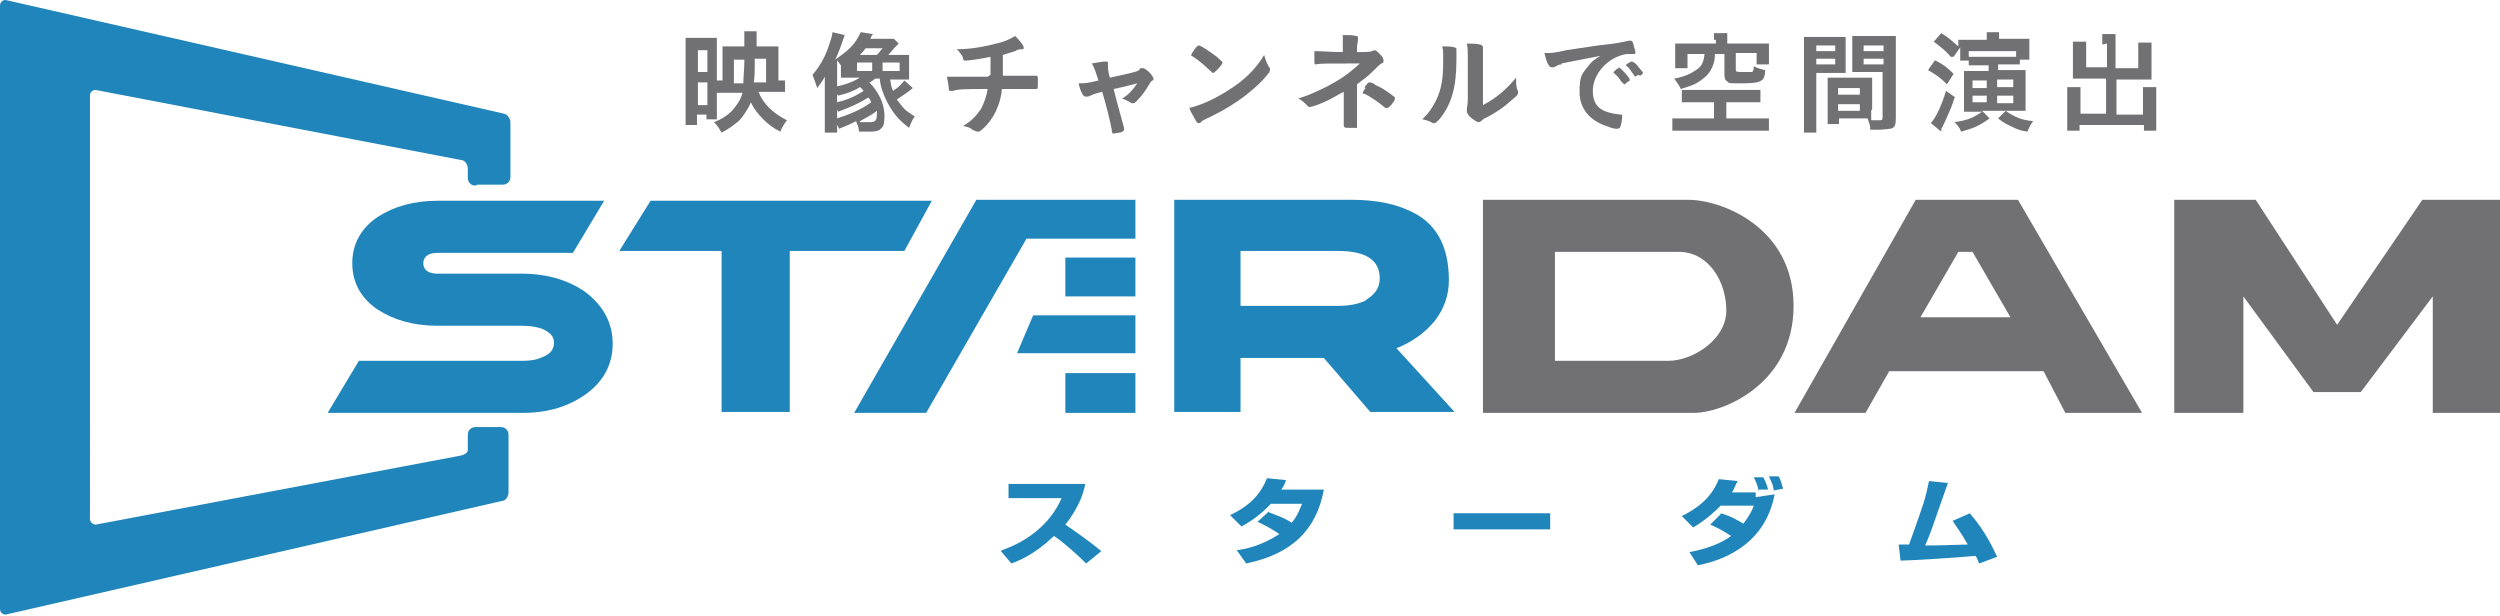
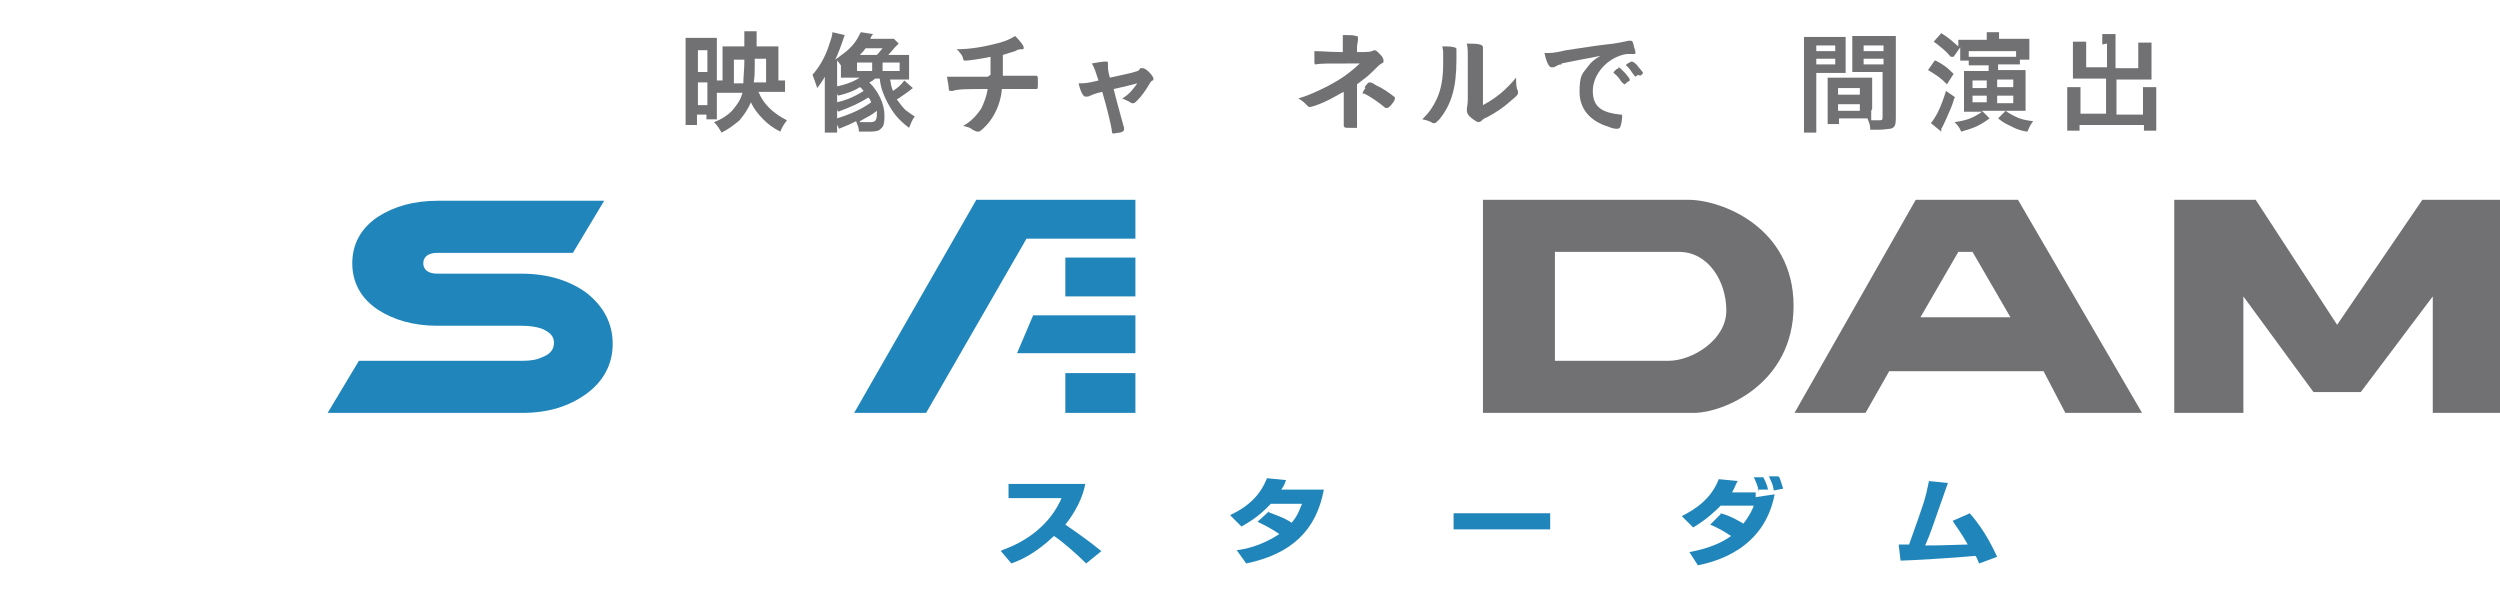
<svg xmlns="http://www.w3.org/2000/svg" id="_レイヤー_1" data-name="レイヤー 1" version="1.1" viewBox="0 0 264 65">
  <defs>
    <style>
      .cls-1 {
        fill: #1f85ba;
      }

      .cls-1, .cls-2 {
        stroke-width: 0px;
      }

      .cls-2 {
        fill: #717173;
      }
    </style>
  </defs>
  <path class="cls-1" d="M105.8,58.1c2.6-.9,5.1-2.7,6.3-5.5h-5.6v-1.5h8.1c-.1.6-.5,2.3-2.1,4.3,1.3.9,2.6,1.8,3.8,2.8l-1.6,1.3c-1-1-2.6-2.4-3.4-2.9-2.1,2-3.7,2.6-4.5,2.9l-1.1-1.3" />
  <path class="cls-1" d="M134,54.1c.7.3,1.5.5,2.4,1.1.7-.8.9-1.6,1.1-2h-3.3c-1.4,1.5-2.6,2.1-3.1,2.4l-1.2-1.2c2.1-1,3.2-2.2,3.9-3.9l2,.2c-.1.3-.2.6-.5,1h4.5c-.8,4.3-3.4,6.8-8.2,7.8l-1-1.4c.8-.1,2.5-.4,4.5-1.7-1-.7-1.9-1.1-2.3-1.3l1.2-1.1" />
  <rect class="cls-1" x="153.5" y="54.2" width="10.2" height="1.7" />
  <path class="cls-1" d="M181.7,54.2c1.1.3,1.9.8,2.4,1.1.7-.9,1-1.6,1.1-1.9h-3.5c-.5.5-1.4,1.4-2.9,2.3l-1.2-1.2c1.4-.7,3.1-1.8,3.9-3.9l2,.2c-.2.3-.3.7-.6,1.2h2.5c0,.1,0,.4,0,.5l2-.3c-1.1,5.8-6.2,7.1-8.1,7.5l-.9-1.4c2.2-.4,3.6-1.1,4.4-1.7-.9-.6-1.5-.9-2.2-1.2l1.1-1.1M185.7,51.9c0-.5-.4-1.3-.5-1.5h1c0,0,.4.7.5,1.3h-1.1ZM187.3,51.7c-.1-.6-.2-.7-.5-1.4h1c.2.2.2.4.5,1.3l-1,.2Z" />
  <path class="cls-1" d="M208,54.2c1.7,1.9,2.6,4,2.9,4.6l-1.9.7c-.2-.4-.2-.6-.4-.8-2,.2-7.1.5-7.9.5l-.2-1.7c.2,0,.9,0,1.1,0,1.6-4.5,1.7-4.7,2.1-6.7l2,.2c-1.6,4.5-1.7,5-2.4,6.6,1.1,0,1.5,0,4.5-.1-.8-1.4-1.3-2-1.6-2.5l1.6-.7" />
  <path class="cls-2" d="M76.3,9.8c-.1,0-.2,0-.6,0v1.9c0,.4,0,.6,0,.9h-1.1v-.5h-1v1.1h-1.2c0-.4,0-.8,0-1.4v-6.7c0-.4,0-.7,0-1.1.2,0,.5,0,.9,0h1.4c.5,0,.7,0,1,0,0,.2,0,.5,0,1v3.5c.2,0,.4,0,.6,0v-2.7c0-.4,0-.7,0-.9.3,0,.5,0,1,0h1.3v-.5c0-.5,0-.8,0-1.1h1.3c0,.4,0,.5,0,1.6h1.4c.4,0,.7,0,.9,0,0,.2,0,.5,0,1v2.6c.4,0,.5,0,.7,0v1.2c-.3,0-.8,0-1.2,0h-1.6c.5,1.3,1.6,2.3,3,3-.3.4-.5.7-.7,1.2-.8-.4-1.3-.8-1.8-1.3-.5-.5-1-1.1-1.3-1.8-.3.7-.7,1.3-1.2,1.9-.6.5-1.1.9-1.9,1.3-.3-.5-.4-.7-.8-1.1.8-.3,1.4-.7,1.9-1.2.5-.6.9-1.1,1.1-1.9h-1.9M73.7,7.6h1v-2.3h-1v2.3ZM73.7,11.1h1v-2.4h-1v2.4ZM78.5,8.7c0-.6.1-1.4.1-2.1v-.3h-1.1v2.5h1ZM80.9,8.7v-2.5h-1.2v.8c0,.5,0,1-.1,1.7h1.3Z" />
  <path class="cls-2" d="M89.4,6.9c-.2.1-.2.2-.4.3-.2-.3-.4-.6-.6-.8v6.2c0,.6,0,.9,0,1.4h-1.3c0-.5,0-.8,0-1.3v-3.1c0-.4,0-.9,0-1.5-.2.4-.5.8-.8,1.2-.2-.6-.3-.9-.5-1.4.7-.8,1.3-1.8,1.7-3,.2-.6.4-1.1.4-1.5l1.3.3q-.6,1.8-1,2.6c.7-.5.8-.6,1.2-.9.8-.7,1.1-1.2,1.5-2l1.3.2c-.2.2-.2.3-.3.5h1.5c.4,0,.7,0,1,0l.5.5q0,0-.4.4c0,0-.5.6-.7.8h1.3c.4,0,.6,0,.9,0,0,.3,0,.5,0,.9v.8c0,.5,0,.7,0,.9-.2,0-.5,0-.9,0h-1.1c.1.6.1.7.3,1.2.6-.4.8-.6,1.2-1.1l.9.8q-.5.4-.8.6c-.3.2-.7.5-.9.6.3.4.6.8.9,1.1.3.2.5.4,1,.7-.3.4-.4.7-.6,1.2-1.2-.9-1.7-1.6-2.3-2.7-.4-.8-.7-1.5-.8-2.5h-.5c-.3.3-.4.3-.6.4,1,1,1.6,2.3,1.6,3.5s-.2,1.2-.5,1.5c-.3.2-.7.2-1.4.2s-.4,0-.8,0c0-.4-.1-.6-.3-1.1-.6.3-.8.4-1.8.8-.1-.3-.3-.6-.5-1,1.6-.5,2.8-1,3.9-1.8-.1-.2-.1-.3-.3-.5-1,.6-1.6.9-3.2,1.5-.1-.3-.3-.6-.5-.9,1.3-.3,2.1-.6,3.2-1.3-.2-.2-.2-.3-.4-.4-.6.4-1.4.7-2.3.9-.2-.4-.2-.4-.5-.9,1.1-.2,2-.5,2.8-1h-1.1c-.3,0-.6,0-.9,0,0-.3,0-.5,0-.8v-.6M90.5,7.5h1.6v-.9h-1.6v.9ZM92.6,5.8c.3-.3.4-.5.6-.7h-1.8c-.2.3-.4.5-.6.7h1.9ZM90.8,12.9c.4,0,.7,0,1,0,.6,0,.8-.1.8-.9s0-.1,0-.3c-.5.4-.7.5-1.8,1.1M93.2,7.5h1.8v-.9h-1.8v.9Z" />
  <path class="cls-2" d="M104.6,7.9c0-.3,0-.4,0-.9s0-.4,0-1c-.9.2-2.3.4-2.6.4s-.2,0-.3-.2c0-.2-.2-.5-.4-.7,0,0,0-.1-.3-.3,1.6,0,3.1-.3,4.6-.7.7-.2,1.1-.4,1.6-.7.5.5.9,1,.9,1.2s0,.2-.2.2c-.2,0-.4,0-.7.2-.6.2-.7.2-1.3.4,0,.5,0,.5,0,1.2v1c1.8,0,3.1,0,3.4,0,0,0,0,0,.1,0,.2,0,.2.1.2.6,0,.8,0,.8-.2.8s-.4,0-.5,0c-.5,0-1.2,0-3.1,0-.1,1.2-.5,2.2-1,3-.3.5-.9,1.2-1.4,1.5,0,0-.1,0-.2,0q-.1,0-.5-.2c-.2-.2-.5-.3-1-.4.9-.5,1.4-1.1,1.9-1.8.3-.6.6-1.4.7-2.1-2.2,0-3.1,0-3.7.2-.1,0-.2,0-.2,0,0,0-.2,0-.2-.1,0-.3-.1-.8-.2-1.4.5,0,1.3,0,2.8,0h1.5" />
  <path class="cls-2" d="M120.4,7.2c.1,0,.2,0,.3,0,.3,0,1.1.8,1.1,1.1s0,.1-.1.2c-.2.1-.2.2-.4.5-.3.5-.7,1.1-1.2,1.6-.2.2-.3.3-.4.3s-.1,0-.2,0c-.3-.2-.5-.3-1-.5.7-.4,1.1-.9,1.6-1.6q-1.5.4-2.5.6c.5,2,.7,2.6,1.1,4.1,0,.1,0,.2,0,.2,0,.1-.1.2-.4.3-.2,0-.6.1-.7.1s-.2,0-.2-.4c-.1-.6-.5-2.3-1-4-.9.2-1,.3-1.5.5-.1,0-.2,0-.3,0-.2,0-.5-.5-.7-1.4.6,0,.9,0,2.1-.3-.3-.9-.4-1.3-.7-1.8.6-.1,1.1-.2,1.4-.2s.3,0,.3.2,0,0,0,.1c0,0,0,.1,0,.2,0,.2,0,.5.2,1.2,2.3-.5,2.8-.6,3.1-.8" />
-   <path class="cls-2" d="M134.1,7.1c0,.1,0,.2,0,.3,0,.1,0,.2-.2.4-.6.8-1.4,1.5-2.4,2.3-1.2.9-2.2,1.5-3.6,2.2-.9.4-1,.5-1.1.6,0,.1-.1.1-.2.1-.1,0-.2,0-.4-.4-.2-.4-.5-.8-.6-1.2,1.2-.3,2.6-.9,4-1.8,1.8-1.1,3-2.3,3.9-3.8.1.4.2.7.5,1.3M126.2,5.1c.2-.2.3-.3.4-.3.2,0,1.1.6,1.9,1.2.4.4.6.5.6.6s-.2.4-.5.7c-.3.3-.4.4-.5.4s0,0-.6-.5c-.3-.3-.9-.8-1.2-1q-.4-.3-.5-.3c0,0,0,0,0-.1,0-.1.2-.4.5-.8" />
  <path class="cls-2" d="M141.5,9.9c-.7.4-1.4.8-2.2,1.1-.5.2-.9.3-1,.3s-.1,0-.2-.1c-.4-.4-.6-.6-1-.8,1-.3,1.9-.7,3.1-1.3,1.3-.7,2.1-1.2,3.4-2.4-3.6,0-4.1,0-4.7.1,0,0,0,0,0,0,0,0-.1,0-.1-.2,0-.4,0-.7,0-1.2.8,0,1.7.1,3,.1v-.5c0-.4,0-.9,0-1.3.6,0,1.1,0,1.4.1.2,0,.2.1.2.2s0,0,0,.2c0,.2-.1.5-.1.8v.5c1.1,0,1.5,0,1.8-.2,0,0,0,0,0,0,.2,0,.3.1.6.4.3.3.4.5.4.7s0,.2-.2.3c-.2.1-.4.3-.9.8-.6.6-.9.8-1.7,1.4v2.5c0,.4,0,1.2,0,1.5v.4h0c0,.2,0,.2,0,.2,0,0-.5,0-.8,0h0c-.5,0-.5,0-.6-.2,0-.1,0-.1,0-.6,0-.4,0-1,0-1.7v-1.3M144.1,9.2c.3-.4.4-.5.5-.5s.3,0,.7.3c.7.3,1.4.8,1.9,1.2.1,0,.1.1.1.2,0,.1,0,.2-.4.7-.2.2-.3.3-.4.3s-.1,0-.2,0c-.7-.6-1.6-1.2-2.2-1.5-.2,0-.2,0-.2-.1,0,0,.1-.3.3-.5" />
  <path class="cls-2" d="M153.7,5c0,0,.1.1.1.2s0,0,0,.2c0,.3,0,.5,0,.9,0,2.9-.5,4.7-1.8,6.3-.3.3-.4.4-.5.4s-.1,0-.2,0c-.3-.2-.6-.3-1.1-.4.8-.8,1.1-1.3,1.5-2.1.5-1.1.7-2.2.7-3.9s0-1.1-.1-1.7c.7,0,1.2,0,1.5.2M155,6.1c0-.6,0-1-.1-1.5,1.3,0,1.7.1,1.7.4s0,.1,0,.2c0,0,0,.3,0,.4q0,.3,0,5.5c1.5-.8,2.5-1.7,3.5-2.9,0,.6,0,1.1.2,1.4,0,.1,0,.1,0,.2,0,.2-.1.3-.7.8-.9.8-1.5,1.2-2.6,1.8-.3.1-.4.2-.6.4,0,0-.2.1-.3.1-.1,0-.6-.3-.9-.6-.2-.2-.3-.4-.3-.6s0,0,0-.2c0-.2.1-.4.1-1.1v-4.4h0Z" />
  <path class="cls-2" d="M164.9,6.8c-.3,0-.4.1-.8.3-.2,0-.2,0-.3,0-.2,0-.5-.5-.7-1.5.8,0,1,0,2.3-.3,1.4-.2,3.2-.5,4.2-.6,1.1-.1,1.9-.3,2.4-.4,0,0,.1,0,.2,0,.1,0,.2,0,.3.4,0,.2.2.6.2.8s0,.2-.2.2c-.2,0-.5,0-.7,0-2,.3-3.6,2.1-3.6,3.9s1.1,2.3,2.9,2.5c.2,0,.2,0,.2.2,0,.3-.1.9-.2,1.1,0,.1-.2.2-.3.2s-.5,0-.9-.2c-2-.6-3.1-1.9-3.1-3.7s.3-1.9.9-2.7c.3-.4.6-.7,1.3-1.1-1.5.3-3.2.6-4.1.8M170.9,7.1c.2,0,1.2,1.1,1.2,1.3s0,.1-.3.3c-.2.2-.2.2-.3.2q0,0,0,0s0,0-.3-.3c-.2-.3-.4-.6-.8-.9,0,0,0,0,0,0,0,0,0-.1,0-.1,0,0,.2-.2.3-.3.1,0,.2-.1.2-.1,0,0,0,0,0,0h0ZM173,7.9c-.2.1-.3.2-.3.2s0,0-.1-.1c-.4-.5-.5-.8-.9-1.1,0,0,0,0,0,0,0,0,0-.1.2-.2.2-.1.3-.2.4-.2,0,0,.2,0,.5.3.3.4.7.8.7.9,0,0,0,.1-.3.3" />
-   <path class="cls-2" d="M178.9,10.8c-.6,0-.9,0-1.3,0v-1.3c.4,0,.7,0,1.2,0h5.8c.5,0,1,0,1.3,0v1.3c-.4,0-.7,0-1.3,0h-2.3v1.7h3.1c.6,0,1.1,0,1.4,0v1.3c-.4,0-.8,0-1.4,0h-7.4c-.6,0-1,0-1.4,0v-1.3c.2,0,.9,0,1.4,0h3v-1.7h-2.2M181,4.2c0-.3,0-.5,0-.7h1.4c0,.2,0,.4,0,.7v.4h3.1c.5,0,.8,0,1.3,0,0,.2,0,.4,0,.8v.6c0,.3,0,.6,0,.8h-1.3v-1.2h-2.2v1.7c0,.2,0,.3.4.3,0,0,.2,0,.4,0h0c.4,0,.8,0,.9,0,.1,0,.2-.2.2-.6.4.2.7.3,1.2.4,0,.7-.2,1-.4,1.1-.3.2-.7.3-2.1.3s-1.3,0-1.5-.2c-.2-.1-.3-.3-.3-.7v-2.2h-1c0,.9-.3,1.6-.8,2.2-.4.4-.9.8-1.6,1.1-.3.1-.6.2-1.2.4-.2-.4-.4-.7-.7-1.1,1.1-.2,1.7-.5,2.3-.9.6-.4.8-.8.9-1.7h-1.8v1.5h-1.3c0-.3,0-.6,0-.9v-.9c0-.4,0-.6,0-.8.4,0,.7,0,1.3,0h3v-.4h0Z" />
  <path class="cls-2" d="M191.8,12.6c0,.7,0,1.1,0,1.4h-1.3c0-.3,0-.7,0-1.4v-7.4c0-.6,0-.9,0-1.3.3,0,.6,0,1.2,0h2c.6,0,.9,0,1.2,0,0,.3,0,.6,0,1.1v1.7c0,.5,0,.8,0,1-.3,0-.6,0-1,0h-2.1v4.9M191.8,5.4h2v-.6h-2v.6ZM191.8,6.8h2v-.6h-2v.6ZM197.6,11.7c0,.4,0,.7,0,1,.4,0,.7,0,.8,0,.3,0,.4,0,.4-.3v-4.8h-2.2c-.4,0-.7,0-1,0,0-.4,0-.5,0-1v-1.7c0-.4,0-.7,0-1.1.3,0,.6,0,1.2,0h2.2c.6,0,.8,0,1.2,0,0,.4,0,.7,0,1.3v7.4c0,.7-.1,1-.6,1.1-.2,0-.6.1-1.3.1s-.2,0-.8,0c0-.5-.1-.7-.3-1.2-.3,0-.5,0-.6,0h-2.4v.6h-1.2c0-.3,0-.7,0-1.1v-2.8c0-.4,0-.7,0-1,.3,0,.6,0,1.1,0h2.5c.5,0,.7,0,1.1,0,0,.3,0,.6,0,1v2.3h0ZM194.1,10h2.3v-.7h-2.3v.7ZM194.1,11.7h2.3v-.7h-2.3v.7ZM196.8,5.4h2.1v-.6h-2.1v.6ZM196.8,6.8h2.1v-.6h-2.1v.6Z" />
  <path class="cls-2" d="M204.4,6.4c.8.4,1.2.7,1.9,1.4l-.7,1.1c-.7-.7-1-.9-2-1.5l.7-1M206.4,10.3c-.3,1-.5,1.4-.9,2.3-.3.6-.3.7-.5,1,0,0,0,0,0,.2,0,0,0,0,0,.1l-1.1-.9c.6-.7,1.1-1.8,1.6-3.4l1,.7ZM206,6c-.6-.7-1-1-1.8-1.6l.8-.9c.8.5,1.1.8,1.8,1.4,0-.5,0-.5,0-.7.3,0,.6,0,1.1,0h1.9c0-.4,0-.6,0-.8h1.3c0,.2,0,.4,0,.7h0c0,0,2,0,2,0,.6,0,1,0,1.2,0,0,.3,0,.4,0,.8v.6c0,.3,0,.6,0,.8h-1v.5c-.3,0-.6,0-1.1,0h-1.2v.6h1.9c.5,0,.7,0,1,0,0,.3,0,.6,0,1v2.3c0,.4,0,.7,0,1-.2,0-.7,0-1,0h-1.1c.4.3.6.4,1,.6.6.3,1.1.4,1.9.5-.3.4-.4.6-.6,1.1-.7-.1-1-.2-1.6-.5-.6-.3-.9-.4-1.5-.9l.8-.8h-2.5l.8.8c-1.1.8-1.6,1-3,1.4-.2-.5-.4-.7-.7-1,1.3-.2,1.9-.4,2.9-1.1h-.9c-.5,0-.7,0-1,0,0-.3,0-.6,0-1v-2.3q0-.7,0-1c.2,0,.6,0,.9,0h1.7v-.6h-1.1c-.5,0-.7,0-1,0v-.5h-.9c0-.2,0-.5,0-.7v-.7l-.7,1ZM212.9,5.4h-5v.6c.3,0,.4,0,.8,0h3.4c.4,0,.5,0,.8,0v-.6h0ZM209.8,8.5h-1.5v.8h1.5v-.8ZM209.8,10.1h-1.5v.7h1.5v-.7ZM210.9,9.2h1.7v-.8h-1.7v.8ZM210.9,10.9h1.7v-.8h-1.7v.8Z" />
  <path class="cls-2" d="M222,4.7c0-.5,0-.8,0-1.1h1.4c0,.3,0,.6,0,1.1v2.5h2.4v-1.8c0-.4,0-.6,0-.9h1.4c0,.3,0,.6,0,1v2.2c0,.3,0,.5,0,.7-.2,0-.5,0-.8,0h-2.9v3.7h2.8v-1.9c0-.4,0-.7,0-1h1.4c0,.3,0,.6,0,1.1v2.4c0,.5,0,.8,0,1.1h-1.3v-.6h-6.8v.6h-1.3c0-.3,0-.7,0-1.1v-2.4c0-.5,0-.8,0-1.1h1.4c0,.3,0,.5,0,1v1.8h2.7v-3.7h-2.7c-.3,0-.6,0-.8,0,0-.3,0-.5,0-.7v-2.2c0-.4,0-.7,0-1h1.4c0,.3,0,.5,0,.9v1.8h2.2v-2.5" />
-   <path class="cls-1" d="M50.4,19.5h2.7c.4,0,.8-.3.8-.8v-5.8c0-.4-.3-.8-.7-.9L.6,0c-.4,0-.6.3-.6.6v63.7c0,.4.3.6.6.6h0l52.4-12c.4,0,.7-.5.7-.9v-6.1c0-.4-.3-.8-.8-.8h-2.7c-.4,0-.8.3-.8.8v1.6c0,.1,0,.4-.7.6l-38.6,7.3c-.3,0-.6-.3-.6-.6V10.1c0-.4.3-.6.6-.6l38.6,7.4c.4,0,.7.5.7.9v1c0,.4.3.8.8.8Z" />
  <path class="cls-2" d="M178.4,21.1h-21.8v22.5h22.3c3,0,10.5-3,10.5-11.3,0-8.3-7.6-11.2-11.1-11.2M176.1,38.1h-11.9v-11.5h13.1c3.1,0,5,3.1,5,6.2,0,3.1-3.6,5.3-6.1,5.3" />
  <path class="cls-2" d="M202.3,21.1l-12.8,22.5h7.5l2.5-4.4h16.3l2.3,4.4h8.1l-13.1-22.5h-10.9ZM202.8,33.5l4-6.9h1.5l4,6.9h-9.6Z" />
  <polygon class="cls-2" points="255.8 21.1 246.8 34.3 238.2 21.1 229.6 21.1 229.6 43.6 236.9 43.6 236.9 31.3 244.3 41.4 249.3 41.4 256.9 31.3 256.9 43.6 264 43.6 264 21.1 255.8 21.1" />
  <path class="cls-1" d="M34.6,43.6l3.3-5.5h17.3c.8,0,1.5-.1,2.1-.4.8-.3,1.2-.8,1.2-1.5s-.4-1.1-1.3-1.5c-.6-.2-1.3-.3-2.1-.3h-8.9c-2.5,0-4.6-.6-6.3-1.7-1.8-1.2-2.7-2.9-2.7-4.9s.9-3.7,2.7-4.9c1.7-1.1,3.8-1.7,6.3-1.7h17.6l-3.3,5.5h-14.3c-1.2,0-1.5.6-1.5,1.1s.3,1.1,1.5,1.1h8.9c2.7,0,5,.7,6.8,2,1.8,1.4,2.8,3.2,2.8,5.4s-1,4-2.8,5.3c-1.8,1.3-4,2-6.7,2h-20.6" />
-   <polygon class="cls-1" points="98.4 21.2 95.5 26.5 83.4 26.5 83.4 43.5 76.2 43.5 76.2 26.5 65.4 26.5 68.7 21.2 98.4 21.2" />
-   <path class="cls-1" d="M147.4,36.8c1.8-.7,3.1-1.7,4.1-2.9,1-1.3,1.5-2.7,1.5-4.3,0-2.8-.8-5.4-3.3-6.9-3.1-1.8-6.5-1.6-8.8-1.6h-16.9s0,22.4,0,22.4h7v-5.7h8.8l4.9,5.7h8.9l-6.2-6.8M144.3,31.7c-.8.4-1.8.6-3,.6h-10.3v-5.8h10.3c3,0,4.4,1,4.4,2.9,0,1-.5,1.7-1.5,2.3" />
  <rect class="cls-1" x="112.5" y="39.4" width="7.4" height="4.2" />
  <rect class="cls-1" x="112.5" y="27.2" width="7.4" height="4.1" />
  <polygon class="cls-1" points="119.9 21.1 103.1 21.1 90.2 43.6 97.8 43.6 108.4 25.2 119.9 25.2 119.9 21.1" />
  <polygon class="cls-1" points="107.4 37.3 119.9 37.3 119.9 33.3 109.1 33.3 107.4 37.3" />
</svg>